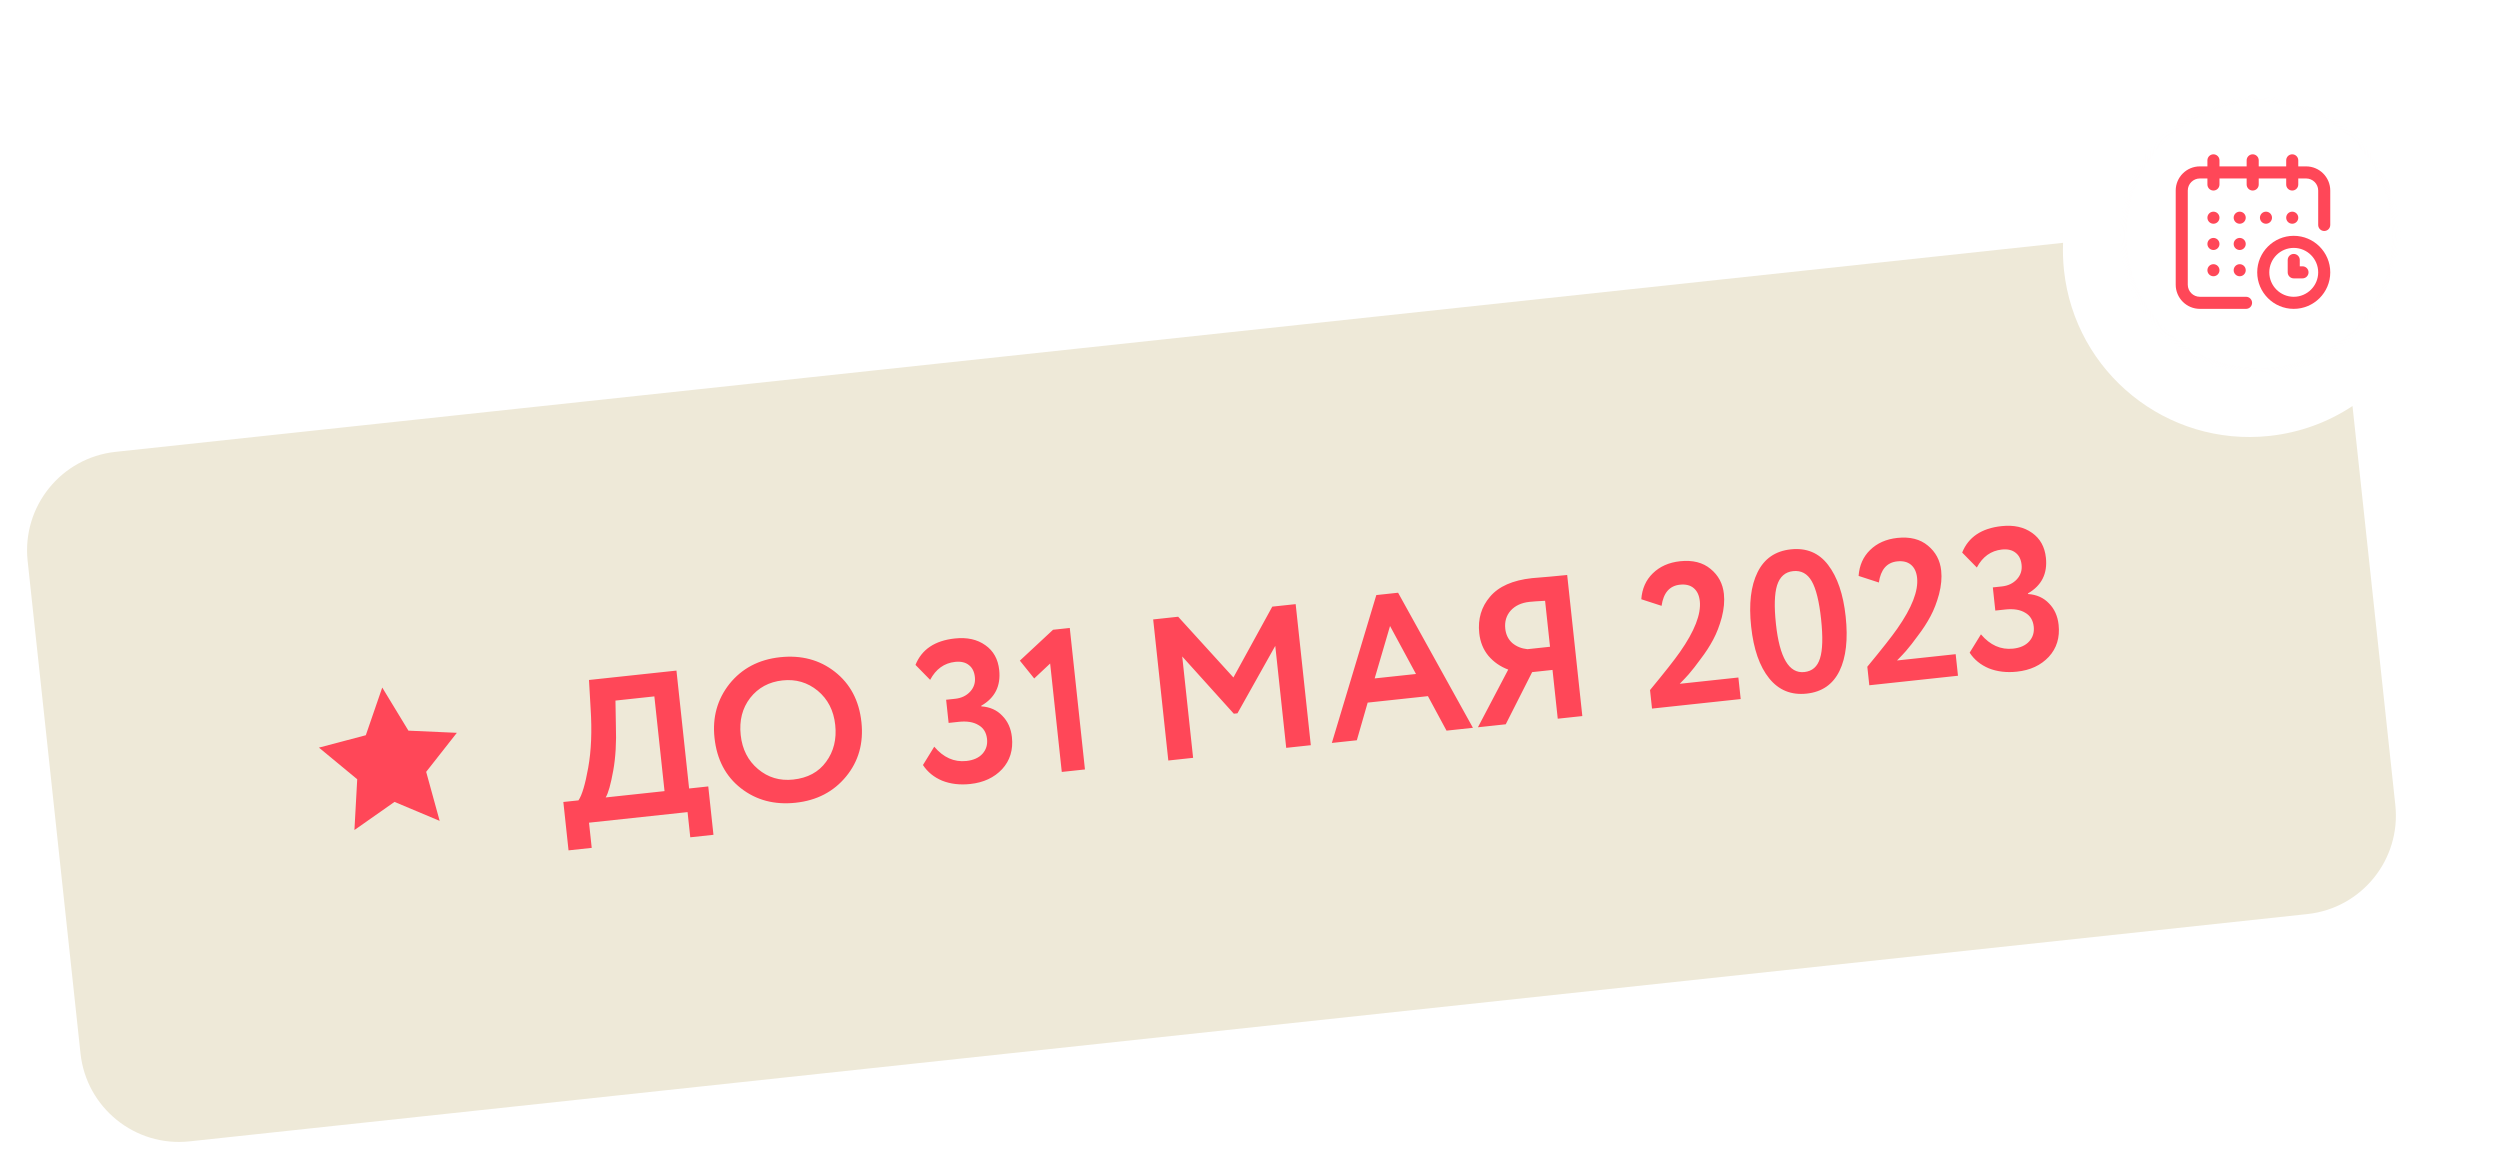
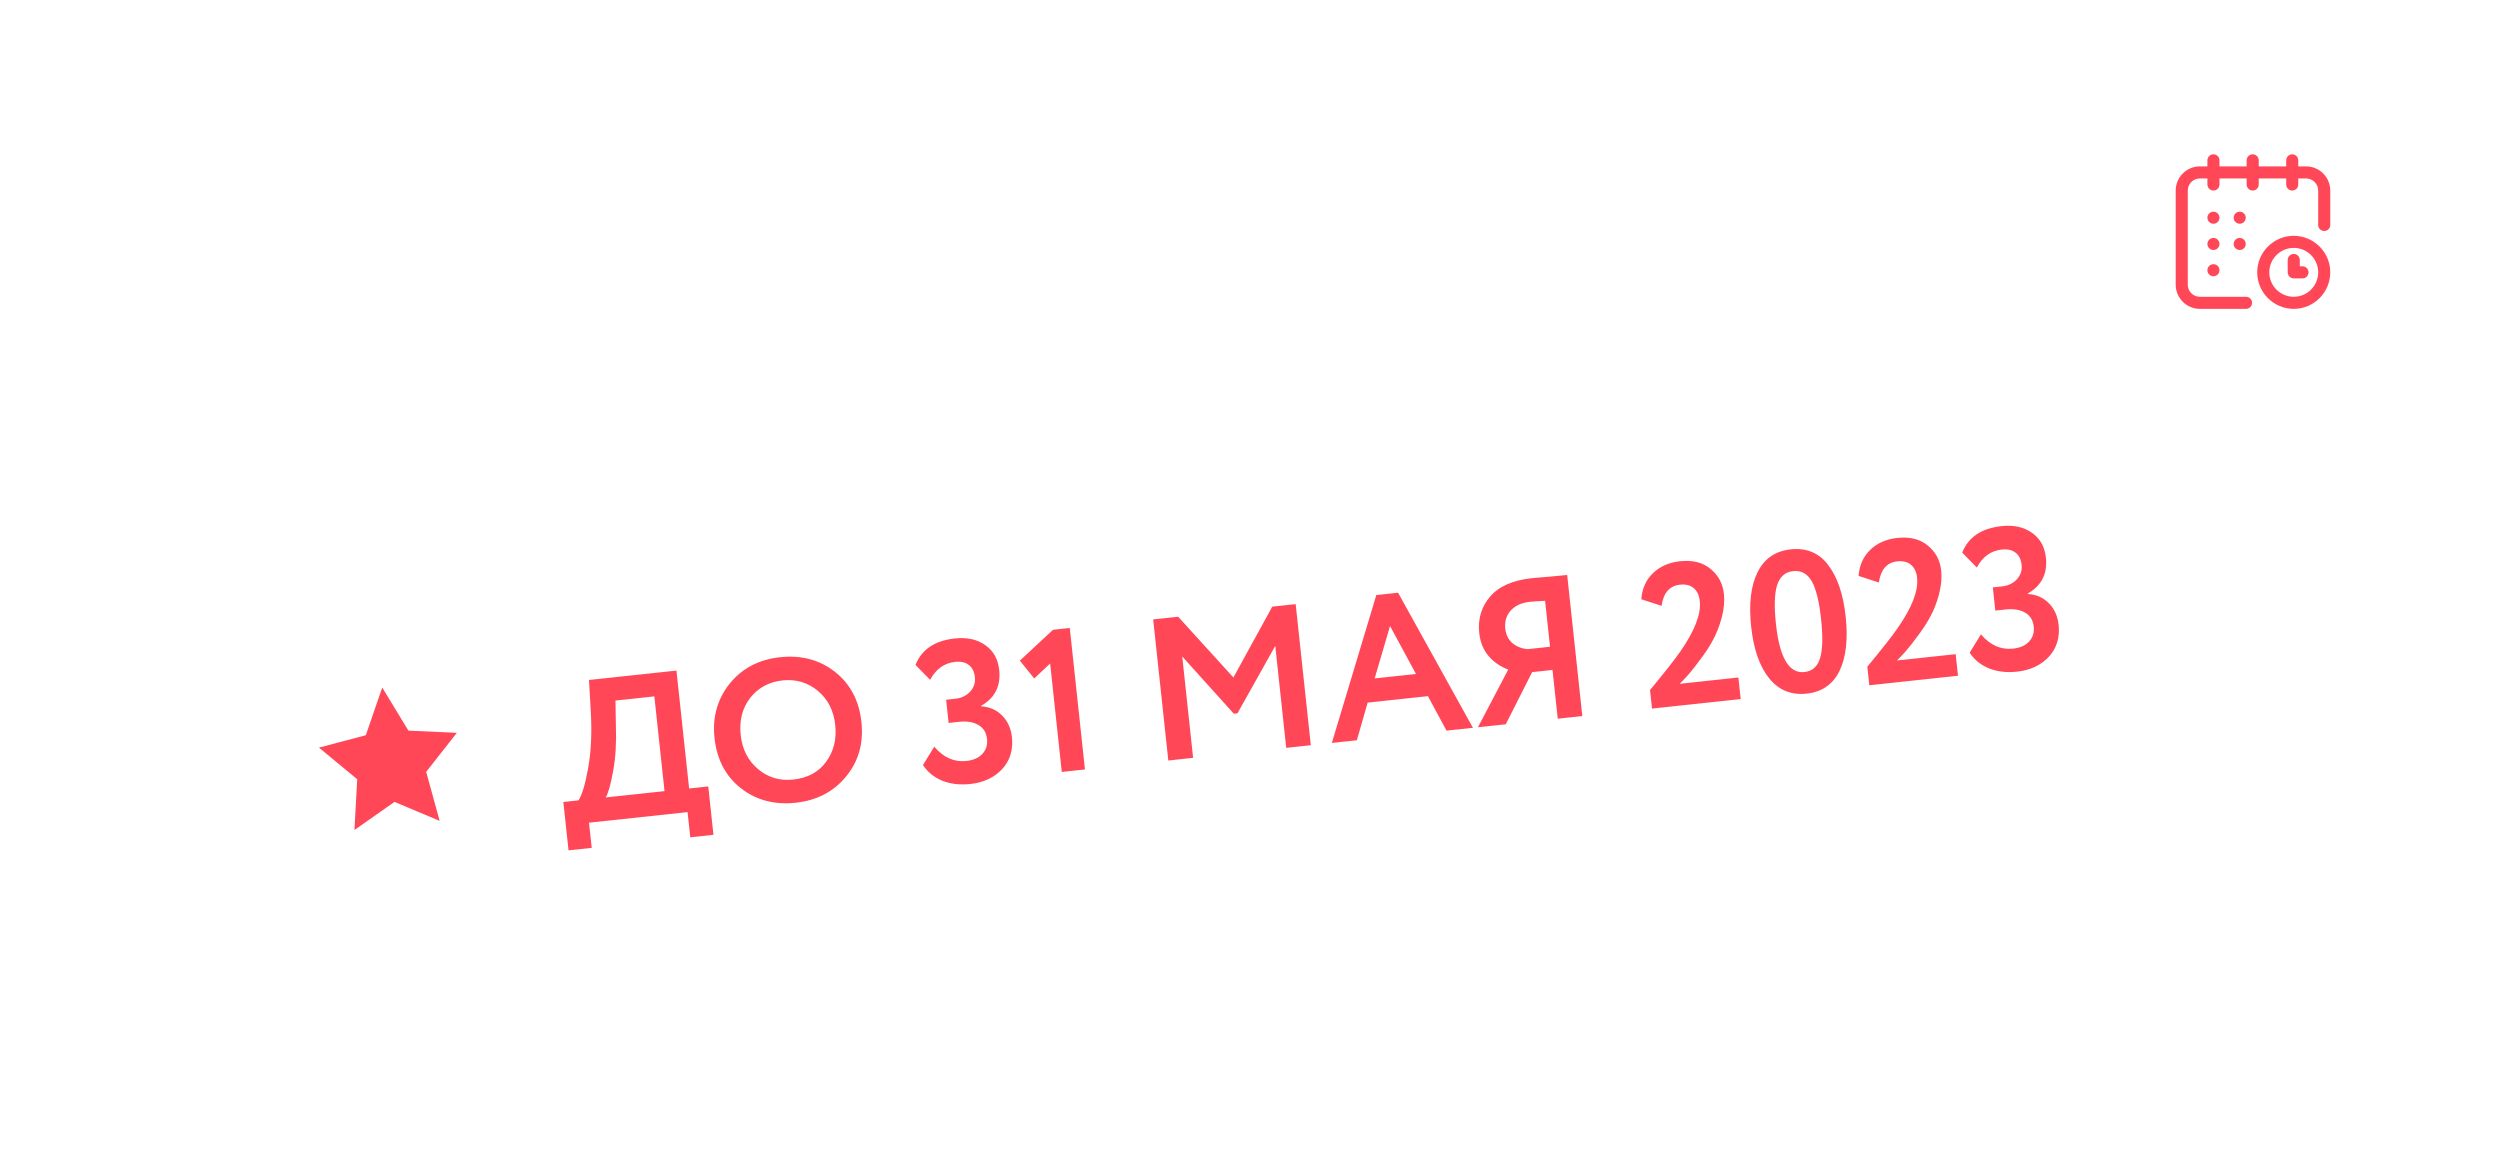
<svg xmlns="http://www.w3.org/2000/svg" width="222" height="103" viewBox="0 0 222 103" fill="none">
-   <path fill-rule="evenodd" clip-rule="evenodd" d="M208.902 36.055C206.76 37.476 204.255 38.417 201.523 38.711C192.426 39.687 184.26 33.104 183.283 24.007C183.195 23.183 183.169 22.367 183.201 21.562L10.263 40.124C5.432 40.642 1.936 44.979 2.454 49.81L7.149 93.545C7.667 98.376 12.004 101.872 16.834 101.353L204.897 81.169C209.727 80.65 213.223 76.314 212.705 71.483L208.902 36.055Z" fill="#EEE9D8" />
  <path d="M33.943 61.054L36.268 64.882L40.568 65.074L37.844 68.54L39.042 72.894L35.033 71.208L31.473 73.706L31.721 69.198L28.322 66.388L32.484 65.288L33.943 61.054Z" fill="#FF4758" />
  <path d="M52.545 75.291L50.486 75.512L50.025 71.216L51.368 71.073C51.681 70.616 51.969 69.65 52.233 68.174C52.505 66.66 52.576 64.902 52.446 62.901L52.302 60.382L60.069 59.548L61.193 70.018L62.894 69.835L63.355 74.131L61.296 74.352L61.056 72.115L52.304 73.054L52.545 75.291ZM54.653 62.211L54.69 64.416C54.744 65.931 54.665 67.273 54.453 68.442C54.233 69.661 54.01 70.451 53.784 70.813L59.01 70.252L58.107 61.84L54.653 62.211ZM63.448 65.522C63.252 63.696 63.696 62.098 64.779 60.726C65.887 59.352 67.384 58.564 69.269 58.361C71.154 58.159 72.775 58.589 74.132 59.65C75.502 60.722 76.29 62.212 76.495 64.121C76.696 65.995 76.241 67.606 75.131 68.956C74.021 70.307 72.529 71.082 70.656 71.283C68.77 71.486 67.149 71.056 65.792 69.995C64.435 68.934 63.654 67.443 63.448 65.522ZM65.774 65.272C65.91 66.537 66.422 67.544 67.311 68.293C68.201 69.043 69.242 69.353 70.435 69.225C71.723 69.087 72.699 68.56 73.361 67.644C74.035 66.727 74.304 65.636 74.168 64.371C74.031 63.094 73.512 62.082 72.611 61.334C71.711 60.598 70.671 60.293 69.49 60.42C68.285 60.549 67.327 61.068 66.615 61.977C65.916 62.885 65.636 63.983 65.774 65.272ZM86.159 69.619C85.24 69.718 84.409 69.62 83.666 69.326C82.933 69.018 82.364 68.554 81.959 67.934L82.961 66.306C83.777 67.268 84.727 67.691 85.813 67.575C86.445 67.507 86.923 67.293 87.247 66.932C87.57 66.571 87.704 66.135 87.649 65.621C87.588 65.049 87.332 64.636 86.882 64.382C86.443 64.116 85.86 64.021 85.132 64.099L84.237 64.195L84.016 62.137L84.822 62.051C85.371 61.992 85.813 61.782 86.148 61.42C86.483 61.058 86.624 60.626 86.57 60.125C86.519 59.648 86.342 59.293 86.04 59.06C85.736 58.815 85.327 58.72 84.814 58.775C83.848 58.879 83.108 59.411 82.596 60.371L81.295 59.044C81.847 57.669 83.012 56.886 84.79 56.696C85.876 56.579 86.778 56.778 87.497 57.292C88.215 57.794 88.626 58.529 88.729 59.495C88.882 60.915 88.35 61.974 87.133 62.672L87.139 62.725C87.905 62.776 88.526 63.053 89.002 63.557C89.49 64.048 89.775 64.681 89.858 65.457C89.98 66.59 89.689 67.539 88.987 68.302C88.283 69.053 87.34 69.493 86.159 69.619ZM91.838 60.248L90.564 58.665L93.51 55.923L94.996 55.763L96.344 68.327L94.286 68.548L93.253 58.919L91.838 60.248ZM105.948 67.296L103.746 67.533L102.402 55.005L104.621 54.766L109.527 60.16L112.979 53.869L115.055 53.647L116.4 66.174L114.216 66.409L113.244 57.353L109.886 63.343L109.564 63.378L104.982 58.294L105.948 67.296ZM120.487 65.736L118.268 65.974L122.217 52.842L124.15 52.634L130.796 64.629L128.451 64.881L126.801 61.818L121.449 62.392L120.487 65.736ZM125.739 59.85L123.435 55.589L122.07 60.243L125.739 59.85ZM140.511 63.587L138.328 63.821L137.863 59.49L136.055 59.684L133.71 64.317L131.24 64.582L133.931 59.459C133.227 59.197 132.64 58.789 132.17 58.236C131.713 57.682 131.441 57.011 131.357 56.224C131.223 54.971 131.541 53.892 132.313 52.989C133.084 52.074 134.328 51.524 136.047 51.339C136.07 51.337 136.597 51.292 137.625 51.206C138.152 51.161 138.665 51.112 139.166 51.059L140.511 63.587ZM135.637 57.647L137.642 57.432L137.204 53.351C136.591 53.381 136.13 53.412 135.82 53.445C135.104 53.522 134.547 53.781 134.147 54.222C133.76 54.662 133.6 55.198 133.668 55.831C133.725 56.356 133.933 56.78 134.294 57.103C134.665 57.413 135.113 57.594 135.637 57.647ZM154.574 62.077L146.699 62.922L146.522 61.276C147.815 59.713 148.702 58.586 149.183 57.895C150.48 56.042 151.067 54.536 150.943 53.379C150.888 52.866 150.708 52.481 150.402 52.224C150.097 51.967 149.688 51.866 149.175 51.921C148.256 52.02 147.714 52.645 147.548 53.798L145.747 53.213C145.816 52.276 146.156 51.509 146.768 50.913C147.39 50.303 148.197 49.945 149.187 49.838C150.308 49.718 151.214 49.947 151.904 50.524C152.592 51.09 152.985 51.826 153.082 52.733C153.151 53.377 153.088 54.078 152.891 54.836C152.692 55.569 152.442 56.217 152.141 56.781C151.83 57.369 151.452 57.953 151.007 58.532C150.629 59.055 150.278 59.503 149.956 59.876C149.795 60.062 149.53 60.344 149.16 60.721L154.368 60.162L154.574 62.077ZM159.02 48.783C160.416 48.633 161.521 49.094 162.336 50.165C163.164 51.247 163.684 52.772 163.895 54.741C164.113 56.769 163.93 58.382 163.347 59.579C162.763 60.776 161.791 61.447 160.431 61.593C159.059 61.741 157.948 61.287 157.099 60.231C156.249 59.176 155.717 57.646 155.502 55.642C155.285 53.625 155.475 52.018 156.07 50.819C156.665 49.609 157.648 48.93 159.02 48.783ZM157.703 55.405C158.024 58.4 158.865 59.825 160.225 59.678C160.929 59.603 161.393 59.197 161.616 58.461C161.85 57.724 161.882 56.562 161.712 54.975C161.543 53.4 161.266 52.277 160.88 51.607C160.494 50.936 159.943 50.639 159.227 50.716C158.523 50.791 158.049 51.21 157.805 51.973C157.572 52.722 157.538 53.866 157.703 55.405ZM173.869 60.006L165.994 60.852L165.818 59.205C167.11 57.642 167.997 56.515 168.478 55.824C169.776 53.971 170.362 52.465 170.238 51.308C170.183 50.795 170.003 50.41 169.698 50.153C169.393 49.896 168.984 49.795 168.471 49.85C167.552 49.949 167.009 50.575 166.843 51.727L165.043 51.142C165.111 50.205 165.451 49.438 166.063 48.842C166.686 48.232 167.492 47.874 168.482 47.767C169.604 47.647 170.509 47.876 171.199 48.453C171.887 49.019 172.28 49.755 172.377 50.662C172.447 51.306 172.383 52.007 172.187 52.764C171.988 53.498 171.738 54.146 171.436 54.71C171.125 55.298 170.747 55.882 170.302 56.461C169.924 56.984 169.574 57.432 169.252 57.804C169.091 57.991 168.825 58.273 168.456 58.65L173.664 58.091L173.869 60.006ZM179.106 59.643C178.187 59.742 177.356 59.644 176.612 59.35C175.879 59.042 175.31 58.578 174.906 57.958L175.908 56.33C176.723 57.292 177.674 57.715 178.76 57.599C179.392 57.531 179.87 57.317 180.193 56.956C180.517 56.596 180.651 56.159 180.596 55.646C180.534 55.073 180.279 54.66 179.829 54.406C179.39 54.14 178.807 54.045 178.079 54.123L177.184 54.219L176.963 52.161L177.768 52.075C178.317 52.016 178.759 51.806 179.095 51.444C179.43 51.082 179.571 50.651 179.517 50.149C179.466 49.672 179.289 49.317 178.986 49.084C178.682 48.839 178.274 48.744 177.761 48.799C176.794 48.903 176.055 49.435 175.542 50.395L174.241 49.068C174.794 47.693 175.959 46.91 177.737 46.72C178.823 46.603 179.725 46.802 180.444 47.316C181.162 47.819 181.572 48.553 181.676 49.519C181.828 50.939 181.296 51.998 180.08 52.696L180.086 52.749C180.851 52.8 181.473 53.077 181.949 53.581C182.436 54.072 182.721 54.705 182.805 55.481C182.926 56.614 182.636 57.563 181.933 58.326C181.23 59.078 180.287 59.517 179.106 59.643Z" fill="#FF4758" />
  <g filter="url(#filter0_d_1145_655)">
    <circle cx="200.253" cy="20.739" r="15.202" transform="rotate(-6.126 200.253 20.739)" fill="white" />
  </g>
-   <circle cx="200.636" cy="20.867" r="12.214" transform="rotate(-6.126 200.636 20.867)" stroke="url(#paint0_angular_1145_655)" stroke-width="0.807" />
-   <path d="M203.55 19.868C203.846 19.868 204.086 19.628 204.086 19.332C204.086 19.036 203.846 18.796 203.55 18.796C203.254 18.796 203.014 19.036 203.014 19.332C203.014 19.628 203.254 19.868 203.55 19.868Z" fill="#FF4758" />
  <path d="M204.783 14.775L204.086 14.775L204.086 14.239C204.086 13.943 203.846 13.703 203.55 13.703C203.254 13.703 203.014 13.943 203.014 14.239L203.014 14.775L200.575 14.775L200.575 14.239C200.575 13.943 200.335 13.703 200.039 13.703C199.742 13.703 199.502 13.943 199.502 14.239L199.502 14.775L197.09 14.775L197.09 14.239C197.09 13.943 196.85 13.703 196.554 13.703C196.258 13.703 196.018 13.943 196.018 14.239L196.018 14.775L195.348 14.775C194.165 14.775 193.203 15.737 193.203 16.92L193.203 25.283C193.203 26.465 194.165 27.427 195.348 27.427L199.449 27.427C199.745 27.427 199.985 27.188 199.985 26.891C199.985 26.595 199.745 26.355 199.449 26.355L195.348 26.355C194.756 26.355 194.275 25.874 194.275 25.283L194.275 16.92C194.275 16.329 194.756 15.848 195.348 15.848L196.018 15.848L196.018 16.384C196.018 16.68 196.258 16.92 196.554 16.92C196.85 16.92 197.09 16.68 197.09 16.384L197.09 15.848L199.502 15.848L199.502 16.384C199.502 16.68 199.742 16.92 200.039 16.92C200.335 16.92 200.575 16.68 200.575 16.384L200.575 15.848L203.014 15.848L203.014 16.384C203.014 16.68 203.254 16.92 203.55 16.92C203.846 16.92 204.086 16.68 204.086 16.384L204.086 15.848L204.783 15.848C205.374 15.848 205.855 16.329 205.855 16.92L205.855 19.976C205.855 20.272 206.095 20.512 206.391 20.512C206.687 20.512 206.927 20.272 206.927 19.976L206.927 16.92C206.927 15.737 205.966 14.775 204.783 14.775Z" fill="#FF4758" />
  <path d="M203.684 20.941C201.896 20.941 200.441 22.396 200.441 24.184C200.441 25.973 201.896 27.427 203.684 27.427C205.472 27.427 206.927 25.973 206.927 24.184C206.927 22.396 205.472 20.941 203.684 20.941ZM203.684 26.355C202.487 26.355 201.513 25.381 201.513 24.184C201.513 22.987 202.487 22.013 203.684 22.013C204.881 22.013 205.855 22.987 205.855 24.184C205.855 25.381 204.881 26.355 203.684 26.355Z" fill="#FF4758" />
  <path d="M204.461 23.648L204.22 23.648L204.22 23.085C204.22 22.789 203.98 22.549 203.684 22.549C203.388 22.549 203.148 22.789 203.148 23.085L203.148 24.184C203.148 24.48 203.388 24.72 203.684 24.72L204.461 24.72C204.757 24.72 204.998 24.48 204.998 24.184C204.998 23.888 204.757 23.648 204.461 23.648Z" fill="#FF4758" />
-   <path d="M201.218 19.868C201.514 19.868 201.754 19.628 201.754 19.332C201.754 19.036 201.514 18.796 201.218 18.796C200.922 18.796 200.682 19.036 200.682 19.332C200.682 19.628 200.922 19.868 201.218 19.868Z" fill="#FF4758" />
  <path d="M198.886 22.2C199.182 22.2 199.422 21.96 199.422 21.664C199.422 21.368 199.182 21.128 198.886 21.128C198.59 21.128 198.35 21.368 198.35 21.664C198.35 21.96 198.59 22.2 198.886 22.2Z" fill="#FF4758" />
  <path d="M196.554 19.868C196.85 19.868 197.09 19.628 197.09 19.332C197.09 19.036 196.85 18.796 196.554 18.796C196.258 18.796 196.018 19.036 196.018 19.332C196.018 19.628 196.258 19.868 196.554 19.868Z" fill="#FF4758" />
  <path d="M196.554 22.2C196.85 22.2 197.09 21.96 197.09 21.664C197.09 21.368 196.85 21.128 196.554 21.128C196.258 21.128 196.018 21.368 196.018 21.664C196.018 21.96 196.258 22.2 196.554 22.2Z" fill="#FF4758" />
  <path d="M196.554 24.532C196.85 24.532 197.09 24.293 197.09 23.996C197.09 23.7 196.85 23.46 196.554 23.46C196.258 23.46 196.018 23.7 196.018 23.996C196.018 24.293 196.258 24.532 196.554 24.532Z" fill="#FF4758" />
-   <path d="M198.886 24.532C199.182 24.532 199.422 24.293 199.422 23.996C199.422 23.7 199.182 23.46 198.886 23.46C198.59 23.46 198.35 23.7 198.35 23.996C198.35 24.293 198.59 24.532 198.886 24.532Z" fill="#FF4758" />
  <path d="M198.886 19.868C199.182 19.868 199.422 19.628 199.422 19.332C199.422 19.036 199.182 18.796 198.886 18.796C198.59 18.796 198.35 19.036 198.35 19.332C198.35 19.628 198.59 19.868 198.886 19.868Z" fill="#FF4758" />
  <defs>
    <filter id="filter0_d_1145_655" x="179.4" y="0.691" width="41.709" height="41.709" filterUnits="userSpaceOnUse" color-interpolation-filters="sRGB">
      <feFlood flood-opacity="0" result="BackgroundImageFix" />
      <feColorMatrix in="SourceAlpha" type="matrix" values="0 0 0 0 0 0 0 0 0 0 0 0 0 0 0 0 0 0 127 0" result="hardAlpha" />
      <feOffset dy="0.807" />
      <feGaussianBlur stdDeviation="2.826" />
      <feComposite in2="hardAlpha" operator="out" />
      <feColorMatrix type="matrix" values="0 0 0 0 0.25 0 0 0 0 0.229 0 0 0 0 0.158 0 0 0 0.1 0" />
      <feBlend mode="normal" in2="BackgroundImageFix" result="effect1_dropShadow_1145_655" />
      <feBlend mode="normal" in="SourceGraphic" in2="effect1_dropShadow_1145_655" result="shape" />
    </filter>
    <radialGradient id="paint0_angular_1145_655" cx="0" cy="0" r="1" gradientUnits="userSpaceOnUse" gradientTransform="translate(200.636 20.867) rotate(90) scale(12.618)">
      <stop stop-color="#FF4758" />
      <stop offset="1" stop-color="white" stop-opacity="0" />
    </radialGradient>
  </defs>
</svg>